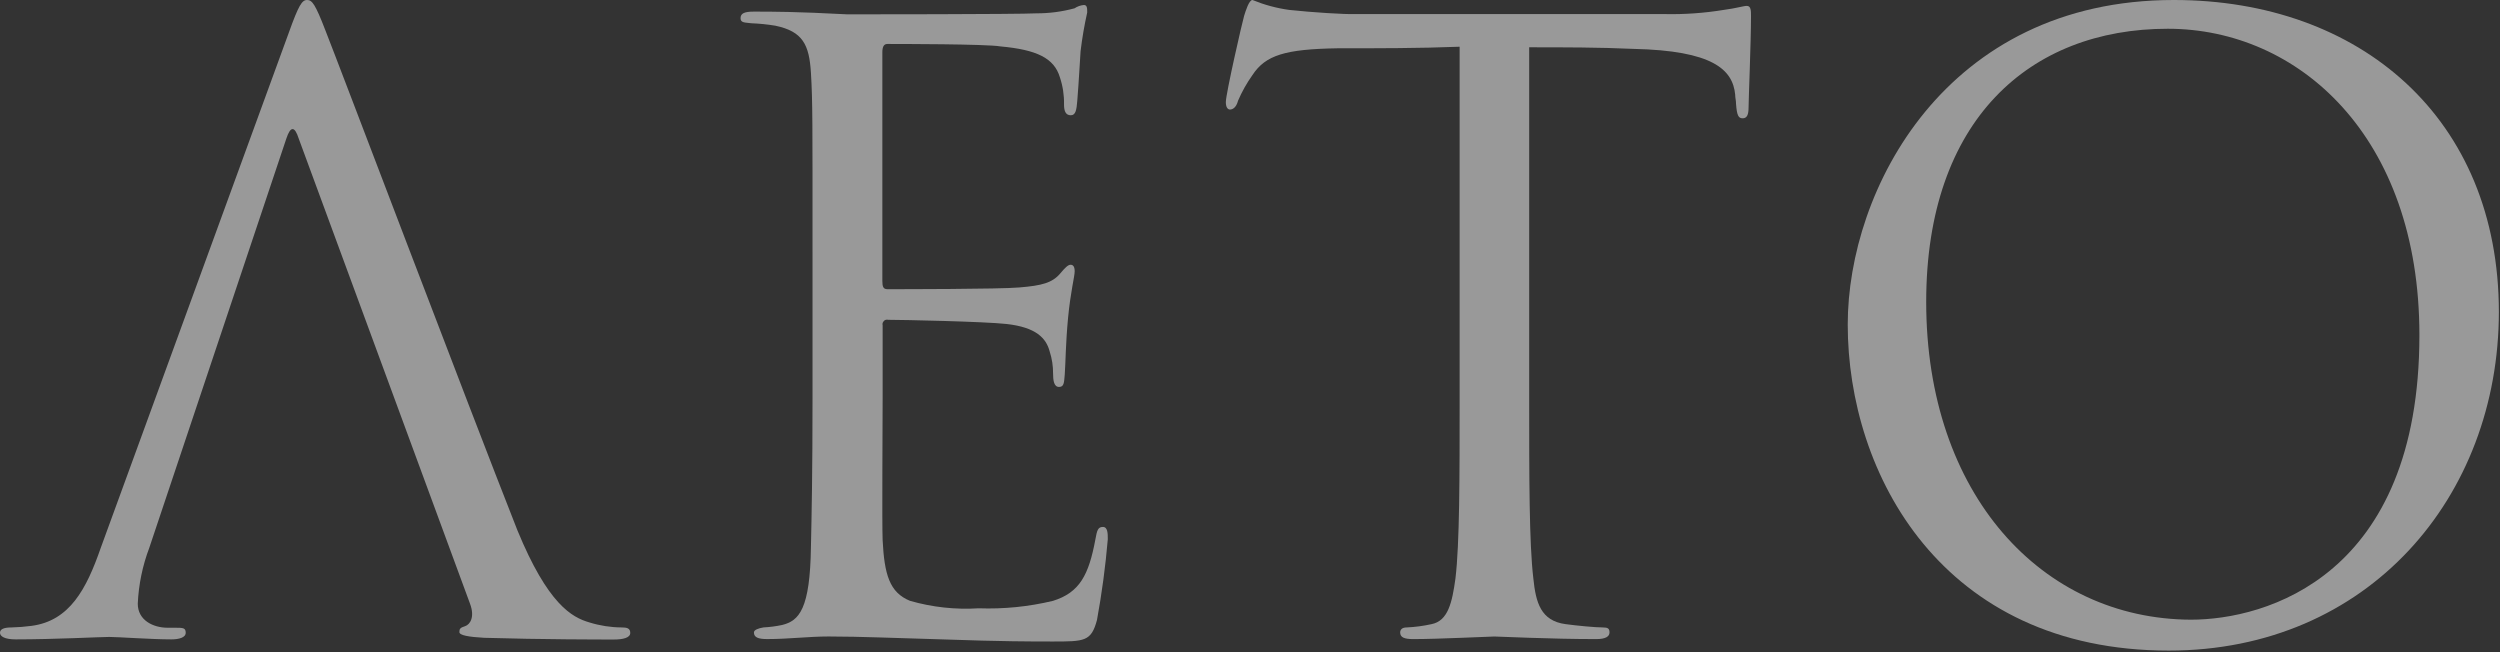
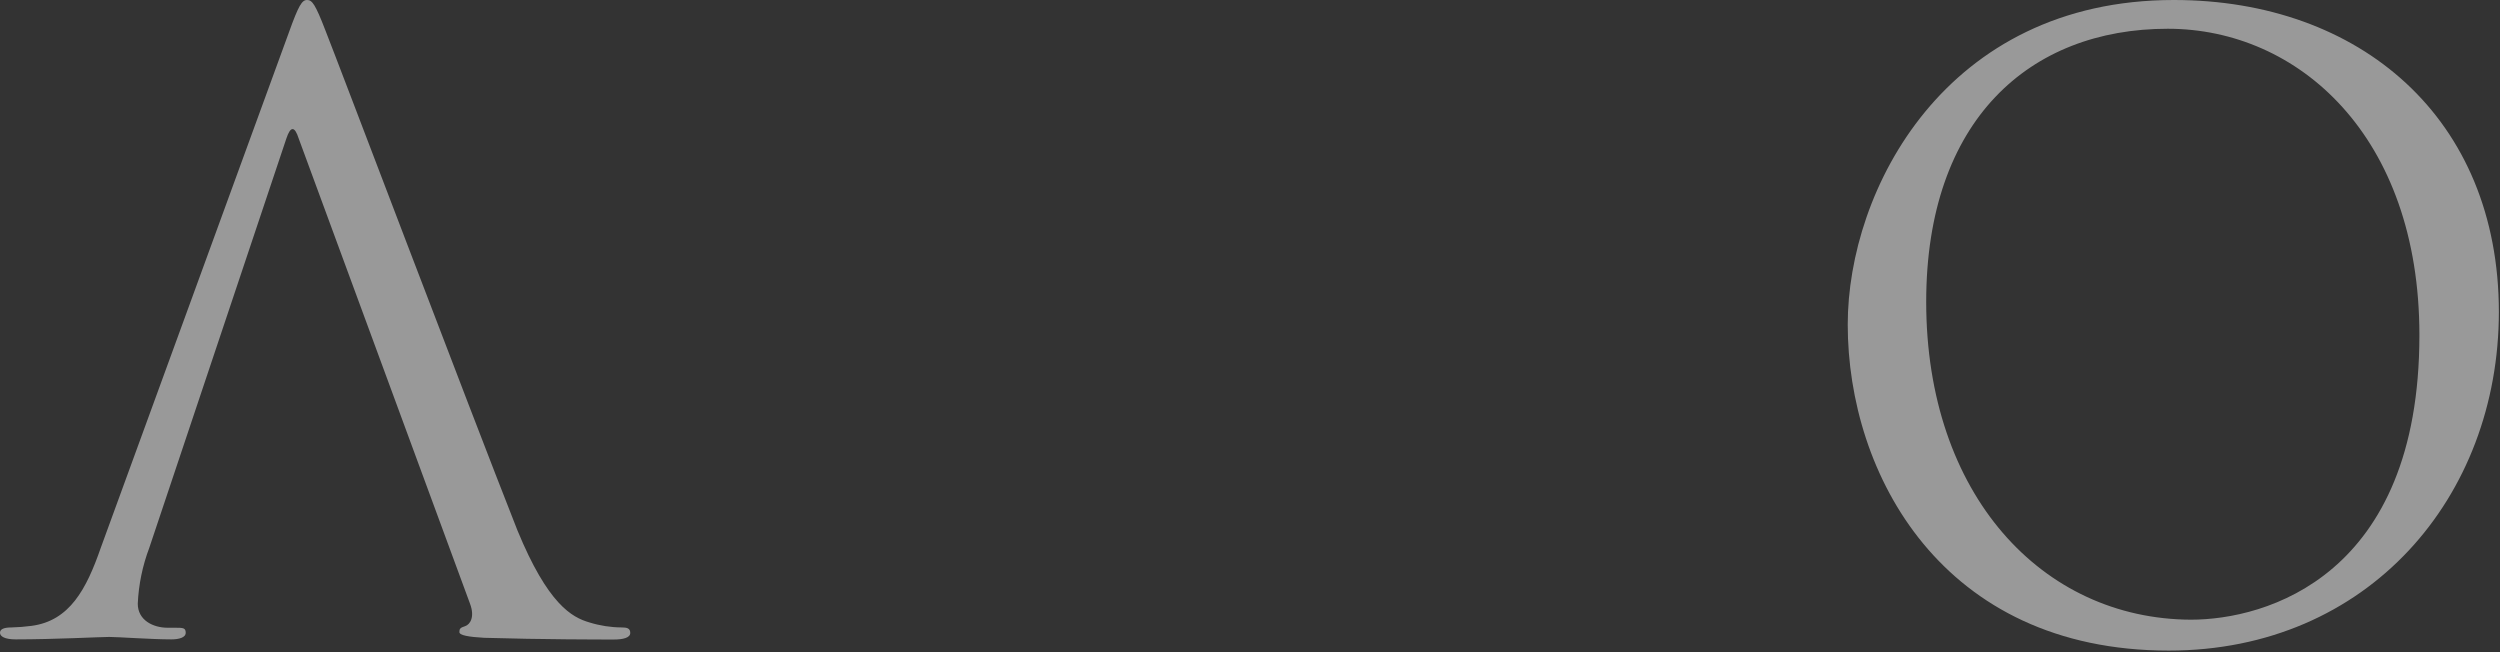
<svg xmlns="http://www.w3.org/2000/svg" width="2208" height="576" viewBox="0 0 2208 576" fill="none">
  <rect x="0" y="0" width="2208" height="576" fill="#333333" stroke="none" />
  <g opacity="0.5">
    <path d="M549.017 554.16C539.355 554.09 529.757 552.592 520.536 549.718C505.151 545.274 483.918 533.848 456.963 468.34C412.971 356.871 298.284 54.21 287.223 26.407C278.449 3.682 275.653 0 271.203 0C266.753 0 263.828 4.443 255.182 28.565L89.002 483.828C76.288 520.517 61.412 548.32 27.845 552.764C21.984 553.549 16.084 554.016 10.172 554.16C3.687 554.16 0 555.558 0 558.858C0 562.159 4.45 564.698 13.859 564.698C48.188 564.698 88.748 562.54 96.504 562.54C104.26 562.54 133.758 564.698 151.304 564.698C157.915 564.698 164.018 563.175 164.018 558.858C164.018 554.542 161.857 554.414 154.61 554.414H147.998C135.283 554.414 121.679 547.813 121.679 533.214C122.433 516.317 125.867 499.649 131.85 483.828L252.894 122.385C256.58 111.213 260.268 111.213 263.828 122.385L415.131 533.214C419.581 545.02 415.131 551.621 410.809 553.019C406.487 554.414 405.723 555.303 405.723 558.224C405.723 561.143 413.989 562.54 427.592 563.302C478.451 564.825 531.343 564.825 542.024 564.825C550.288 564.825 556.645 563.302 556.645 558.985C556.645 554.669 553.34 554.16 549.017 554.16Z" fill="white" />
-     <path d="M929.448 566.579C957.928 566.579 963.778 566.579 968.862 547.535C973.187 523.921 976.364 500.182 978.398 476.313C978.398 471.235 978.398 465.395 974.076 465.395C969.754 465.395 968.862 468.316 967.464 476.313C961.616 507.798 953.605 523.287 930.082 530.651C908.575 535.827 886.459 538.048 864.349 537.252C843.902 538.553 823.386 536.319 803.7 530.651C785.517 523.287 781.067 507.164 779.541 477.076C778.907 461.713 779.541 377.034 779.541 352.024V287.277C779.358 286.613 779.358 285.911 779.541 285.245C779.801 284.583 780.19 283.979 780.686 283.467C781.099 282.944 781.684 282.583 782.34 282.451C783.049 282.265 783.793 282.265 784.5 282.451C797.216 282.451 869.18 283.977 888.887 286.134C915.334 289.054 923.981 298.831 927.033 310.255C929.108 316.65 930.138 323.338 930.082 330.06C930.082 335.901 930.846 341.741 935.296 341.741C939.746 341.741 939.746 338.186 940.383 330.823C941.145 320.538 941.145 303.654 943.307 280.801C945.467 257.95 949.155 244.112 949.155 239.669C949.155 235.225 947.629 233.829 945.467 233.829C943.307 233.829 940.383 236.748 936.695 241.192C929.448 249.952 920.039 252.236 900.205 253.886C883.548 255.412 793.402 255.412 783.738 255.412C780.05 255.412 779.288 253.125 779.288 248.047V46.188C779.288 40.983 780.814 38.825 783.738 38.825C792.002 38.825 871.468 38.825 883.548 40.983C915.589 43.903 930.974 51.267 936.058 68.152C938.674 75.919 939.921 84.08 939.746 92.273C939.746 98.24 941.272 101.795 945.722 101.795C950.172 101.795 950.809 96.717 951.443 89.099C952.969 70.183 953.605 55.837 954.367 45.173C955.748 33.699 957.7 22.301 960.217 11.022C960.217 7.34 960.217 4.42 957.293 4.42C954.335 4.679 951.492 5.684 949.027 7.34C938.086 10.309 926.799 11.803 915.462 11.783C899.06 12.672 753.477 12.672 748.391 12.672C702.365 10.26 682.658 10.26 665.747 10.26C657.482 10.26 654.049 11.783 654.049 16.1C654.049 20.416 658.371 19.782 663.585 20.543C670.702 20.816 677.793 21.537 684.818 22.701C708.977 27.78 714.698 39.333 716.224 64.343C717.75 89.353 717.622 108.269 717.622 222.91V351.769C717.622 417.025 716.86 454.478 716.224 483.043C715.46 538.014 705.798 548.297 690.794 551.979C685.352 553.142 679.823 553.865 674.264 554.136C669.814 554.9 665.873 556.296 665.873 558.58C665.873 562.897 669.561 564.422 677.572 564.422C696.642 564.422 714.189 562.135 731.736 562.135C760.215 562.135 793.783 563.658 823.28 564.422C852.778 565.183 875.284 566.579 929.448 566.579Z" fill="white" />
-     <path d="M1542.8 5.205C1539.88 5.205 1533.27 7.363 1522.33 8.76C1505.19 11.568 1487.83 12.8 1470.46 12.442H1196.33C1187.56 12.695 1159.84 11.045 1138.61 8.76C1127.47 7.217 1116.58 4.274 1106.18 0C1103.13 0 1100.21 9.522 1098.81 13.965C1097.41 18.409 1082.66 82.775 1082.66 90.138C1082.66 94.582 1084.19 96.74 1086.35 96.74C1088.51 96.74 1091.82 95.216 1093.47 88.869C1096.9 80.909 1101.16 73.334 1106.18 66.271C1117.76 48.624 1135.3 43.419 1180.95 42.657C1216.8 42.657 1253.42 42.657 1289.15 41.261V351.793C1289.15 422.127 1289.15 480.018 1285.46 510.868C1282.54 532.071 1278.98 548.32 1264.36 551.241C1257.12 552.845 1249.76 553.82 1242.36 554.16C1238.04 554.16 1236.64 556.319 1236.64 558.604C1236.64 562.92 1240.2 564.443 1248.21 564.443C1270.2 564.443 1316.23 562.159 1319.79 562.159C1323.35 562.159 1369.76 564.443 1409.81 564.443C1418.07 564.443 1421.51 562.159 1421.51 558.604C1421.51 555.049 1419.98 554.16 1415.66 554.16C1409.05 554.16 1393.03 552.637 1382.73 551.241C1360.73 548.32 1356.41 532.071 1354.25 510.868C1350.56 480.018 1350.56 422 1350.56 351.793V41.768C1381.2 41.768 1411.97 41.768 1442.61 43.165C1512.8 44.688 1530.34 61.447 1532.51 83.537C1532.51 86.457 1533.27 88.615 1533.27 91.789C1534.03 102.072 1535.43 104.484 1539.12 104.484C1542.8 104.484 1544.33 101.564 1544.33 94.963C1544.33 88.361 1546.49 36.563 1546.49 14.346C1546.49 9.522 1546.49 5.205 1542.8 5.205Z" fill="white" />
    <path d="M1701.22 266.607C1701.22 106.008 1792.63 25.391 1914.57 25.391C2029.76 25.391 2136.82 119.973 2136.82 295.933C2136.82 509.218 2000.9 547.304 1935.04 547.304C1803.57 546.798 1701.22 436.854 1701.22 266.607ZM2207 275.747C2207 104.104 2084.18 0 1919.91 0C1718.13 0 1631.92 167.835 1631.92 286.666C1631.92 418.445 1715.07 574.601 1915.46 574.601C2091.55 574.601 2207 439.013 2207 275.24V275.747Z" fill="white" />
  </g>
</svg>